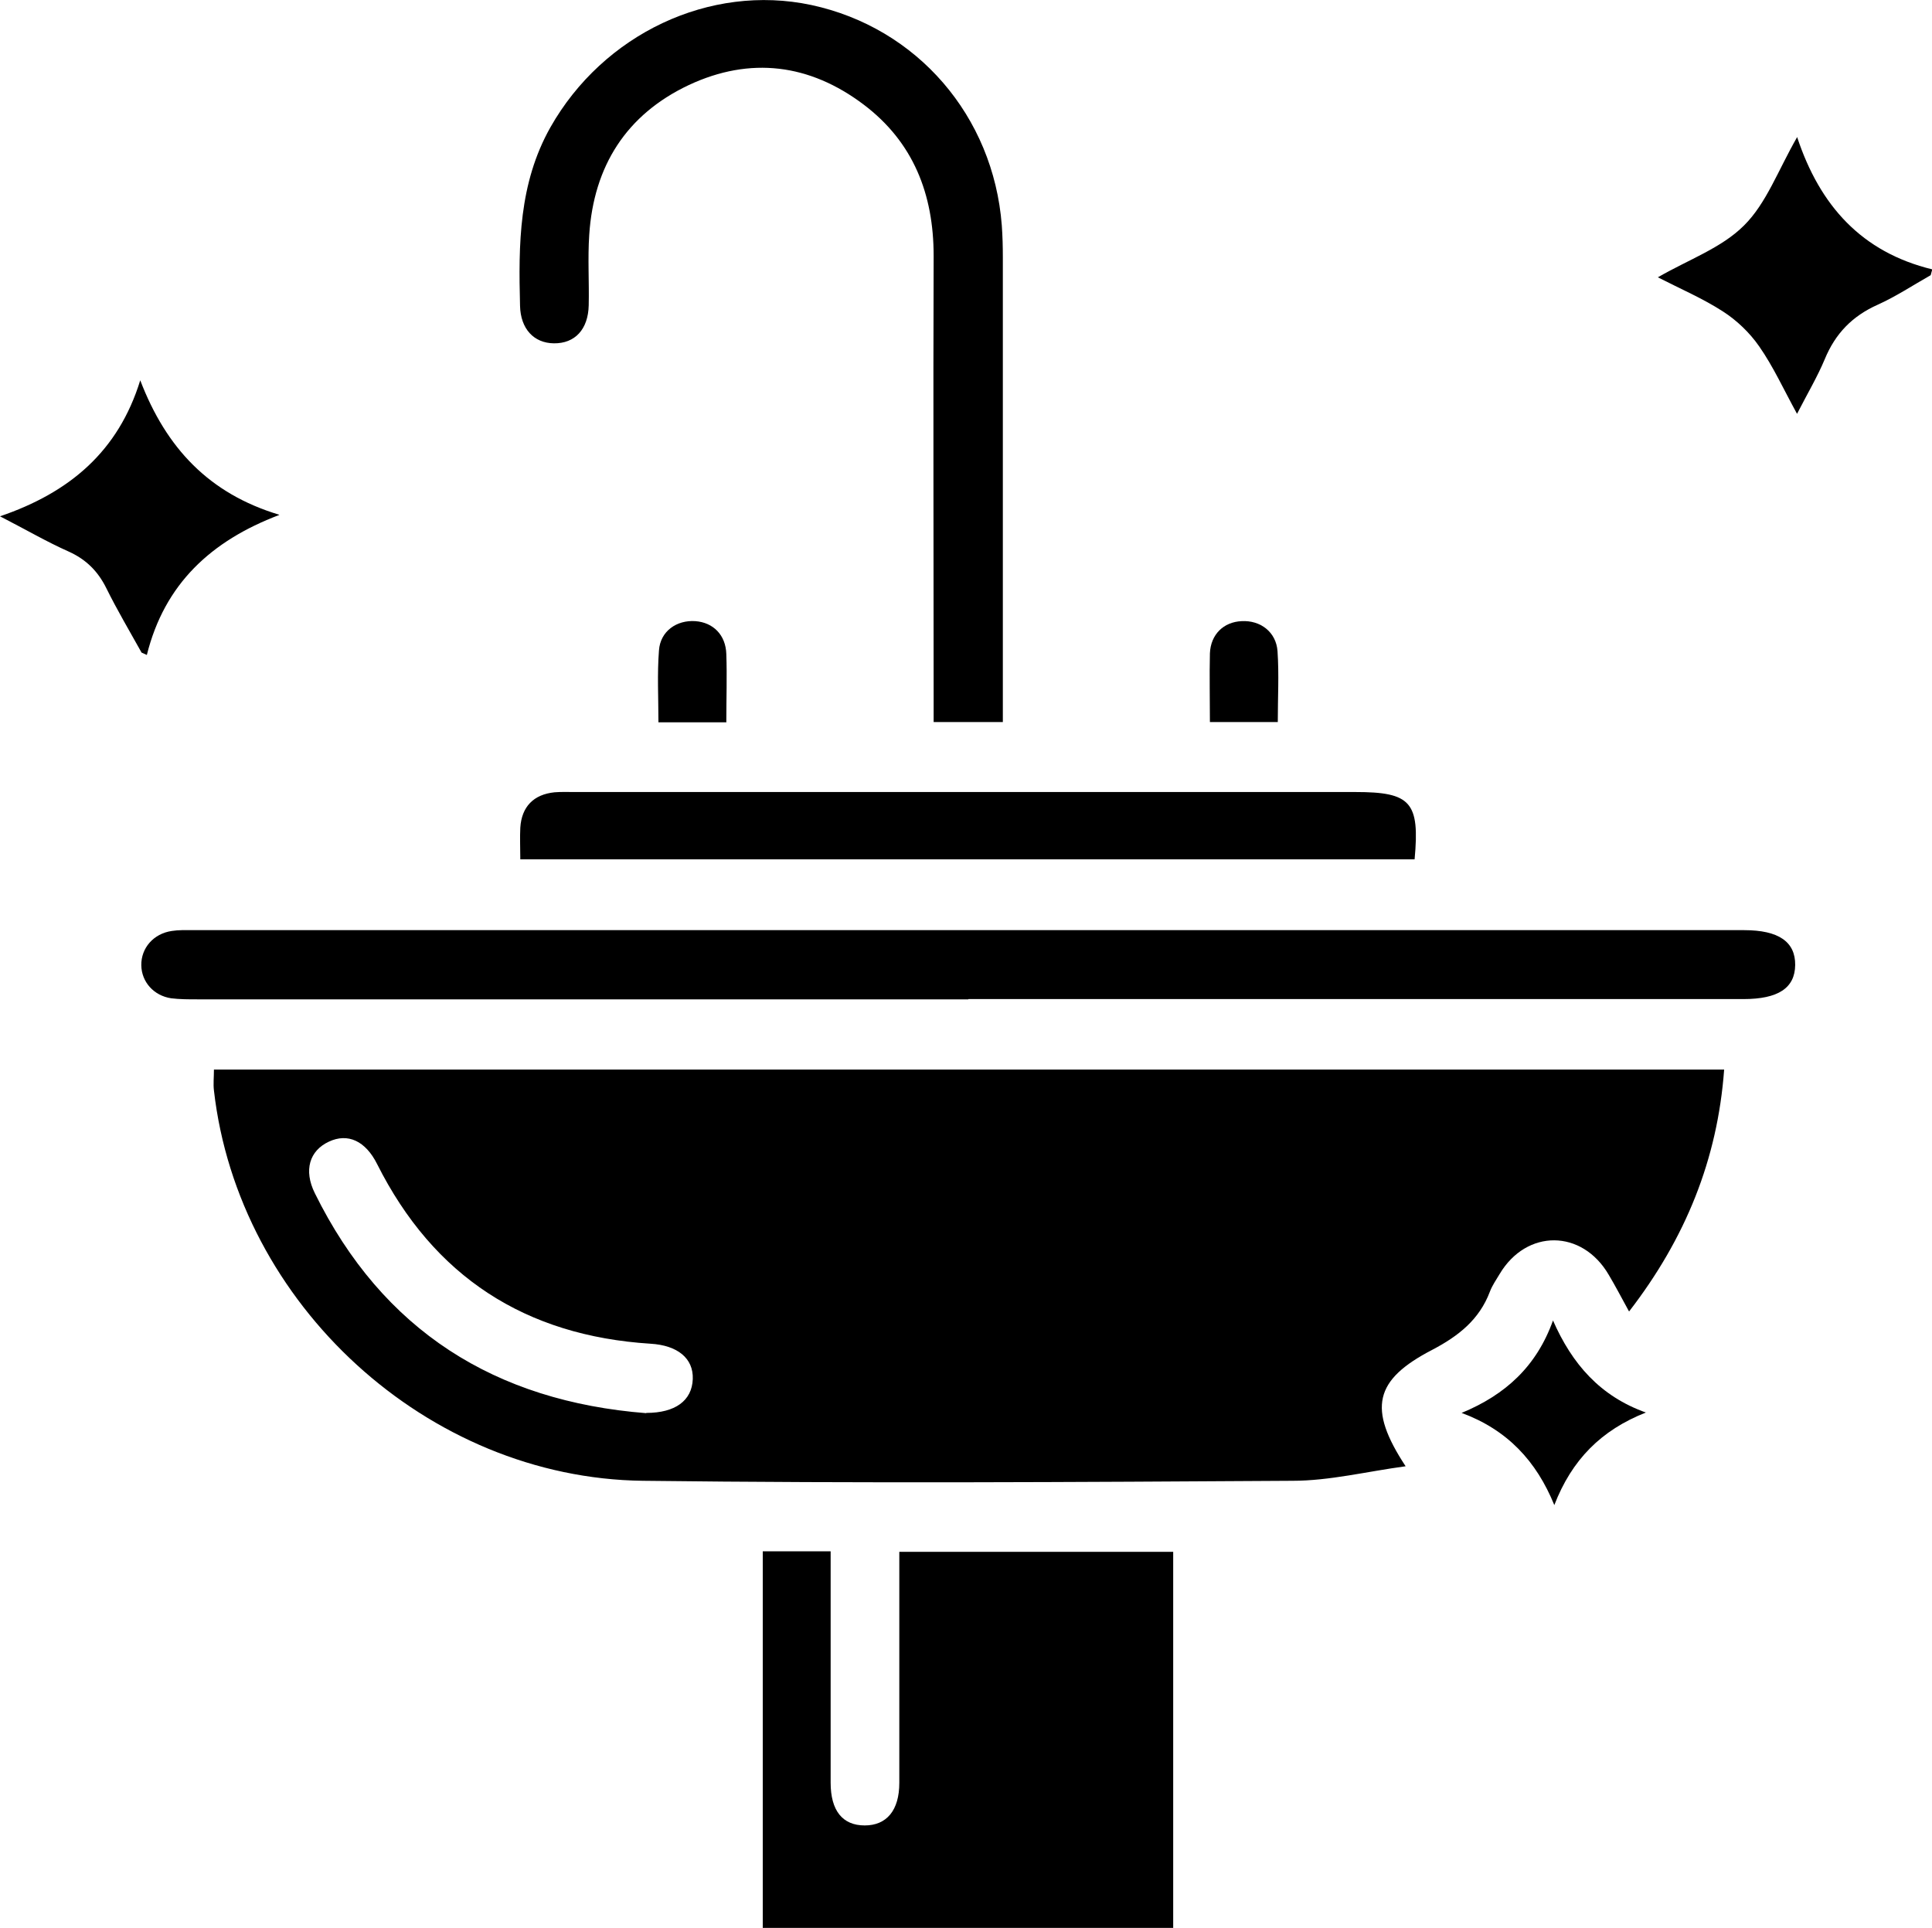
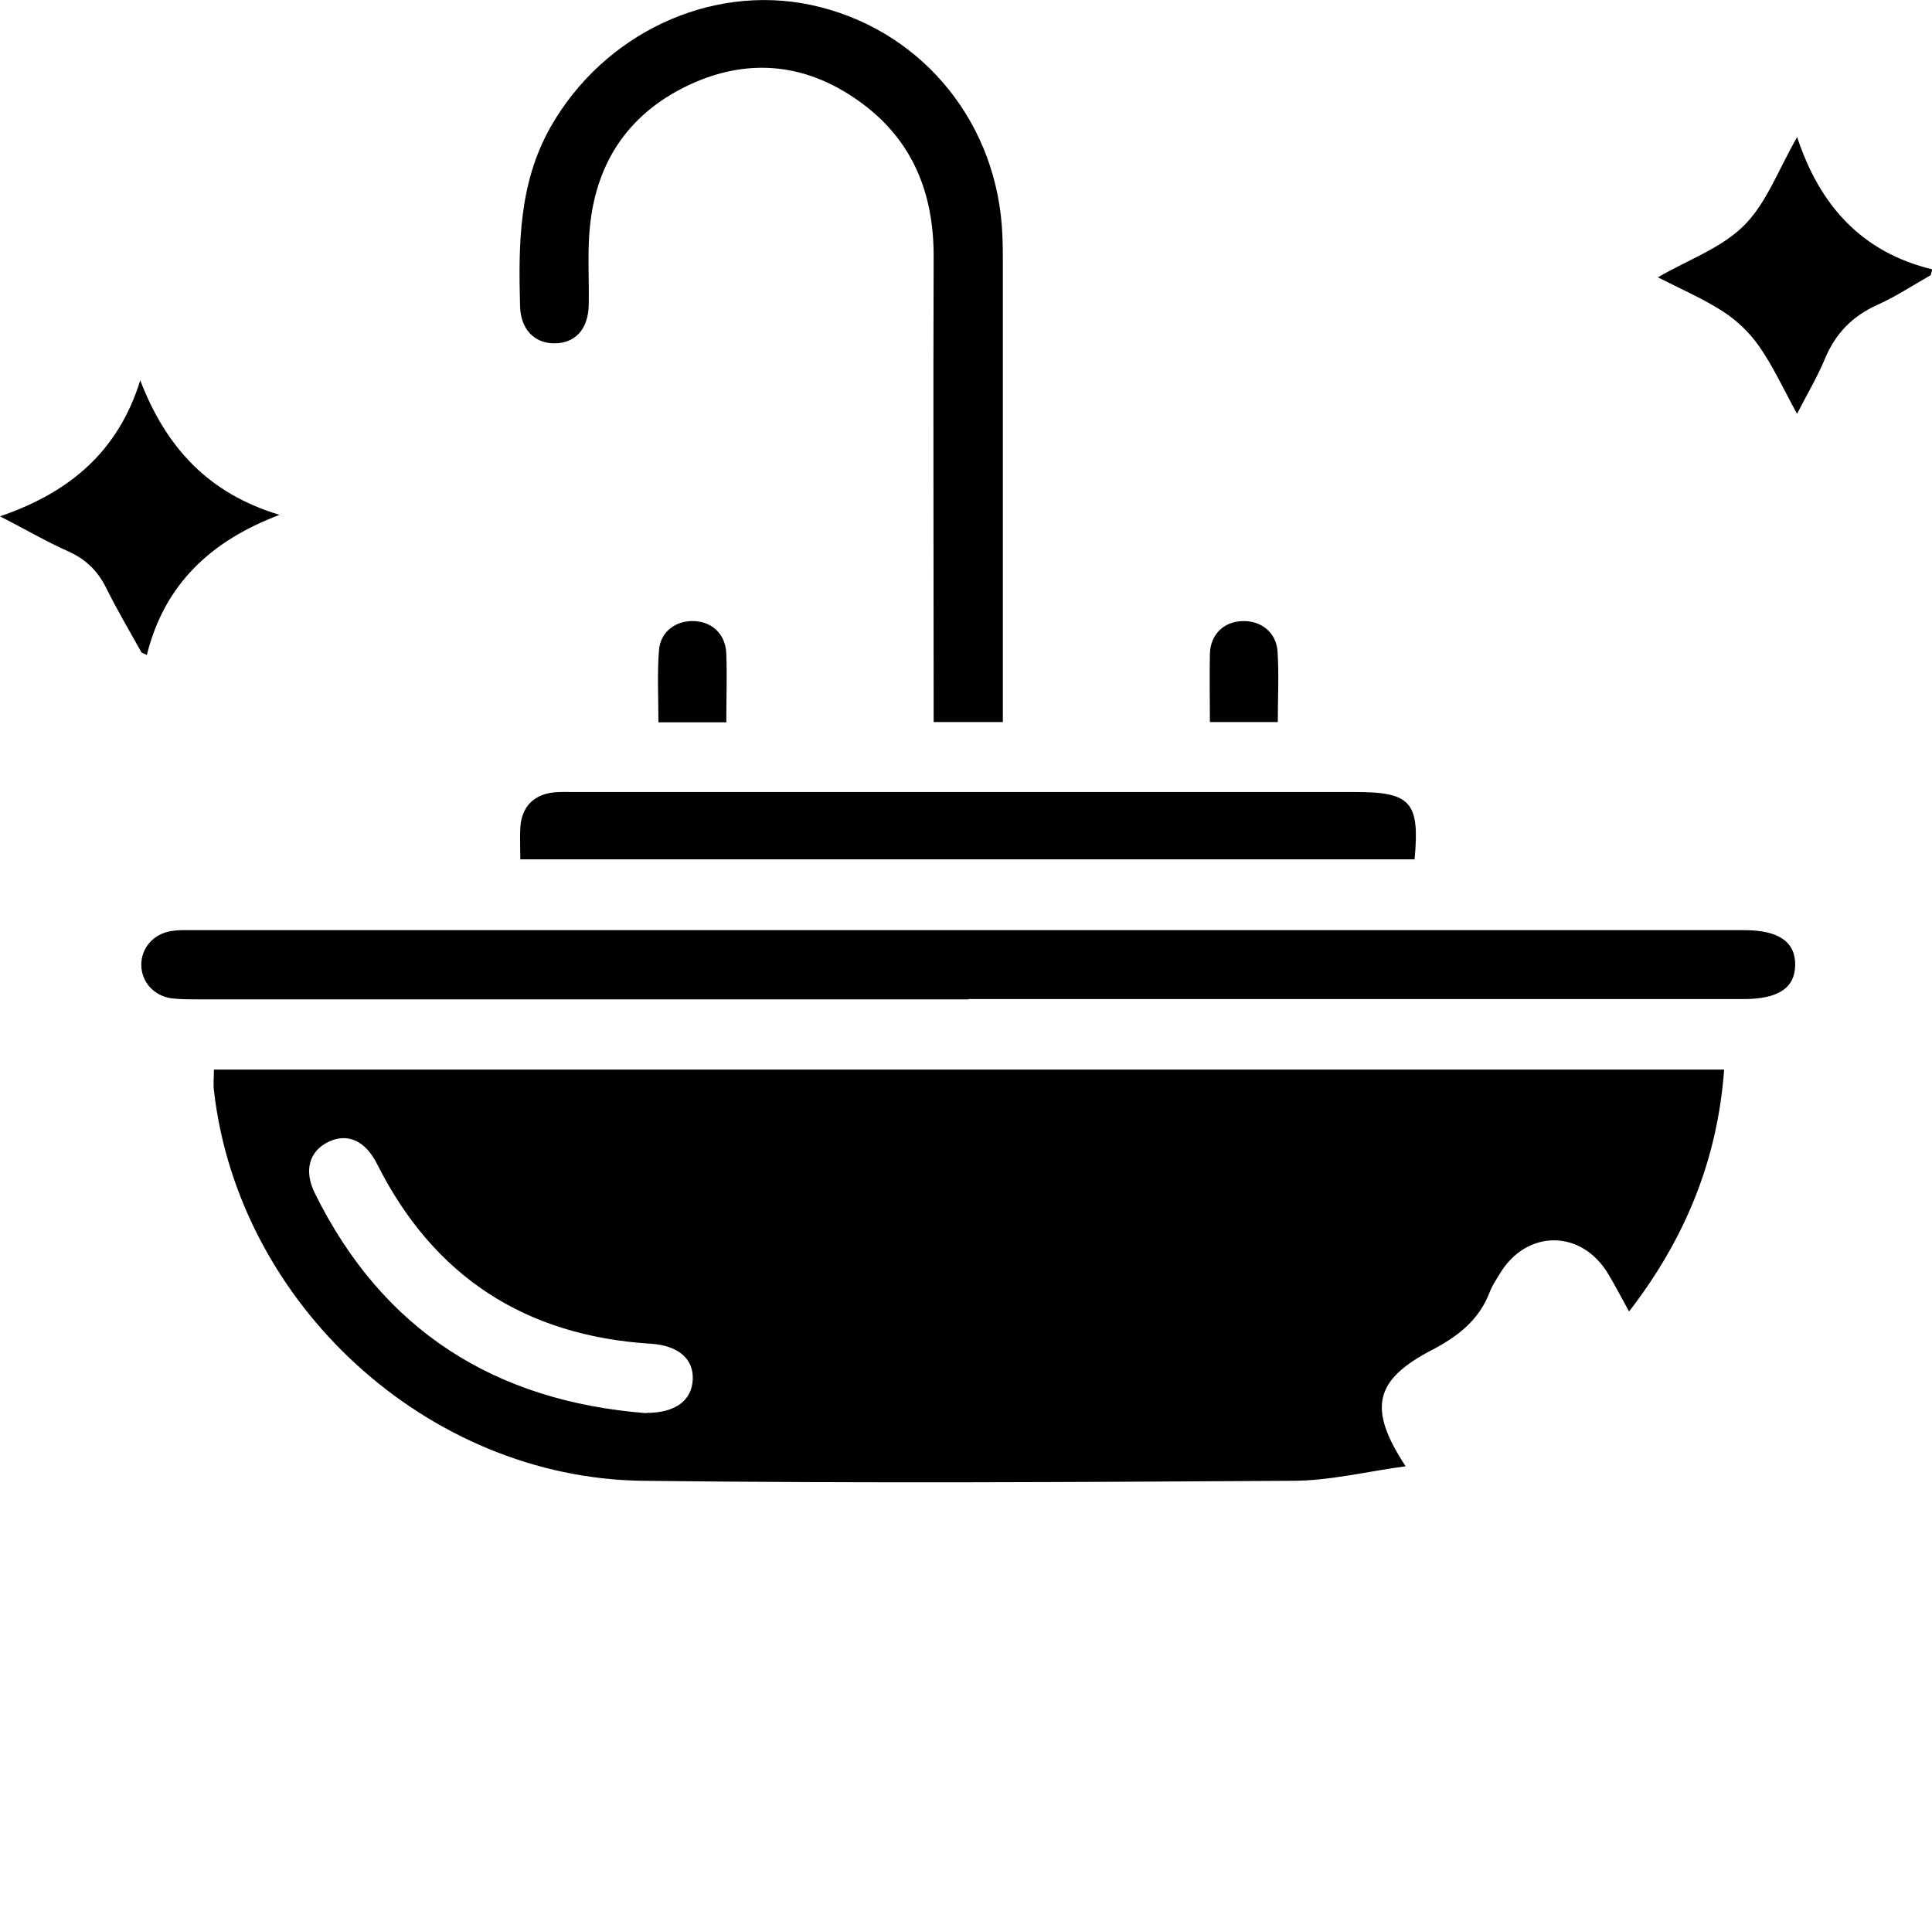
<svg xmlns="http://www.w3.org/2000/svg" id="Layer_2" viewBox="0 0 73.15 73">
  <g id="Layer_1-2" data-name="Layer_1">
    <g>
      <path d="M8.09,40.5h57.19c-.25,3.4-1.46,6.39-3.6,9.16-.29-.53-.52-.97-.77-1.39-1.01-1.73-3.11-1.74-4.13-.03-.13.22-.28.43-.37.67-.4,1.06-1.19,1.68-2.18,2.2-2.2,1.14-2.45,2.22-1.01,4.41-1.48.2-2.88.55-4.28.55-8.2.05-16.4.1-24.6,0-8.16-.1-15.32-6.69-16.24-14.78-.03-.24,0-.5,0-.79ZM24.47,53.5c1.09,0,1.73-.46,1.76-1.28.03-.79-.58-1.28-1.6-1.34-4.74-.3-8.21-2.54-10.35-6.8-.44-.88-1.11-1.19-1.83-.85-.73.34-.96,1.08-.53,1.95,2.57,5.21,6.83,7.88,12.55,8.33Z" />
-       <path d="M28.88,73v-14.26h2.57c0,.27,0,.54,0,.81,0,2.65,0,5.3,0,7.95,0,1.06.45,1.62,1.29,1.62.83,0,1.31-.57,1.31-1.61,0-2.62,0-5.25,0-7.87,0-.28,0-.55,0-.88h10.37v14.25h-15.54Z" />
      <path d="M36.66,37.84c-9.73,0-19.46,0-29.19,0-.33,0-.67,0-.99-.04-.66-.1-1.12-.62-1.13-1.25-.01-.65.46-1.2,1.16-1.3.25-.04.51-.03.76-.03,19.59,0,39.18,0,58.77,0,1.3,0,1.94.44,1.93,1.32-.01.87-.64,1.29-1.96,1.29-9.78,0-19.56,0-29.34,0Z" />
      <path d="M37.97,27.34h-2.62c0-.31,0-.61,0-.91,0-5.58-.02-11.16,0-16.74,0-2.34-.77-4.31-2.65-5.73-2.04-1.54-4.29-1.83-6.62-.74-2.37,1.12-3.6,3.07-3.77,5.67-.06.89,0,1.78-.02,2.67-.02.91-.52,1.45-1.32,1.44-.76-.01-1.26-.55-1.28-1.42-.06-2.32-.05-4.63,1.15-6.76C22.84,1.29,26.87-.63,30.72.19c4,.86,6.89,4.2,7.21,8.34.03.41.04.81.04,1.22,0,5.55,0,11.11,0,16.66,0,.3,0,.6,0,.94Z" />
      <path d="M19.7,32.54c0-.44-.02-.82,0-1.2.05-.79.5-1.26,1.3-1.34.25-.02.51-.01.76-.01,9.85,0,19.71,0,29.56,0,2.1,0,2.44.38,2.24,2.55H19.7Z" />
-       <path d="M62.33,53.48c-1.71.67-2.82,1.8-3.48,3.51-.68-1.67-1.78-2.85-3.51-3.49,1.67-.69,2.84-1.77,3.46-3.5.72,1.64,1.78,2.87,3.53,3.49Z" />
      <path d="M27.51,27.35h-2.58c0-.92-.05-1.83.02-2.72.05-.73.67-1.16,1.38-1.11.67.05,1.15.52,1.17,1.25.03.83,0,1.67,0,2.59Z" />
      <path d="M45.81,27.34c0-.89-.02-1.75,0-2.6.03-.72.52-1.19,1.2-1.22.71-.04,1.31.41,1.36,1.14.06.88.01,1.76.01,2.68h-2.58Z" />
      <path d="M68.04,5.18c.86,2.61,2.45,4.37,5.12,5.02-.02.07-.04.15-.06.22-.67.38-1.32.81-2.01,1.12-.96.43-1.6,1.09-2,2.06-.28.67-.65,1.29-1.05,2.07-.51-.93-.9-1.79-1.43-2.55-.36-.52-.85-.99-1.38-1.33-.76-.49-1.6-.85-2.46-1.29,1.16-.67,2.41-1.11,3.26-1.96.85-.84,1.29-2.09,2.02-3.36Z" />
      <path d="M10.57,19.5c-2.58.98-4.34,2.61-5.01,5.3-.07-.03-.13-.06-.2-.09-.45-.81-.92-1.6-1.33-2.43-.32-.65-.77-1.1-1.44-1.4-.81-.36-1.58-.81-2.59-1.33,2.64-.9,4.48-2.46,5.31-5.15.98,2.56,2.6,4.29,5.26,5.09Z" />
    </g>
  </g>
</svg>